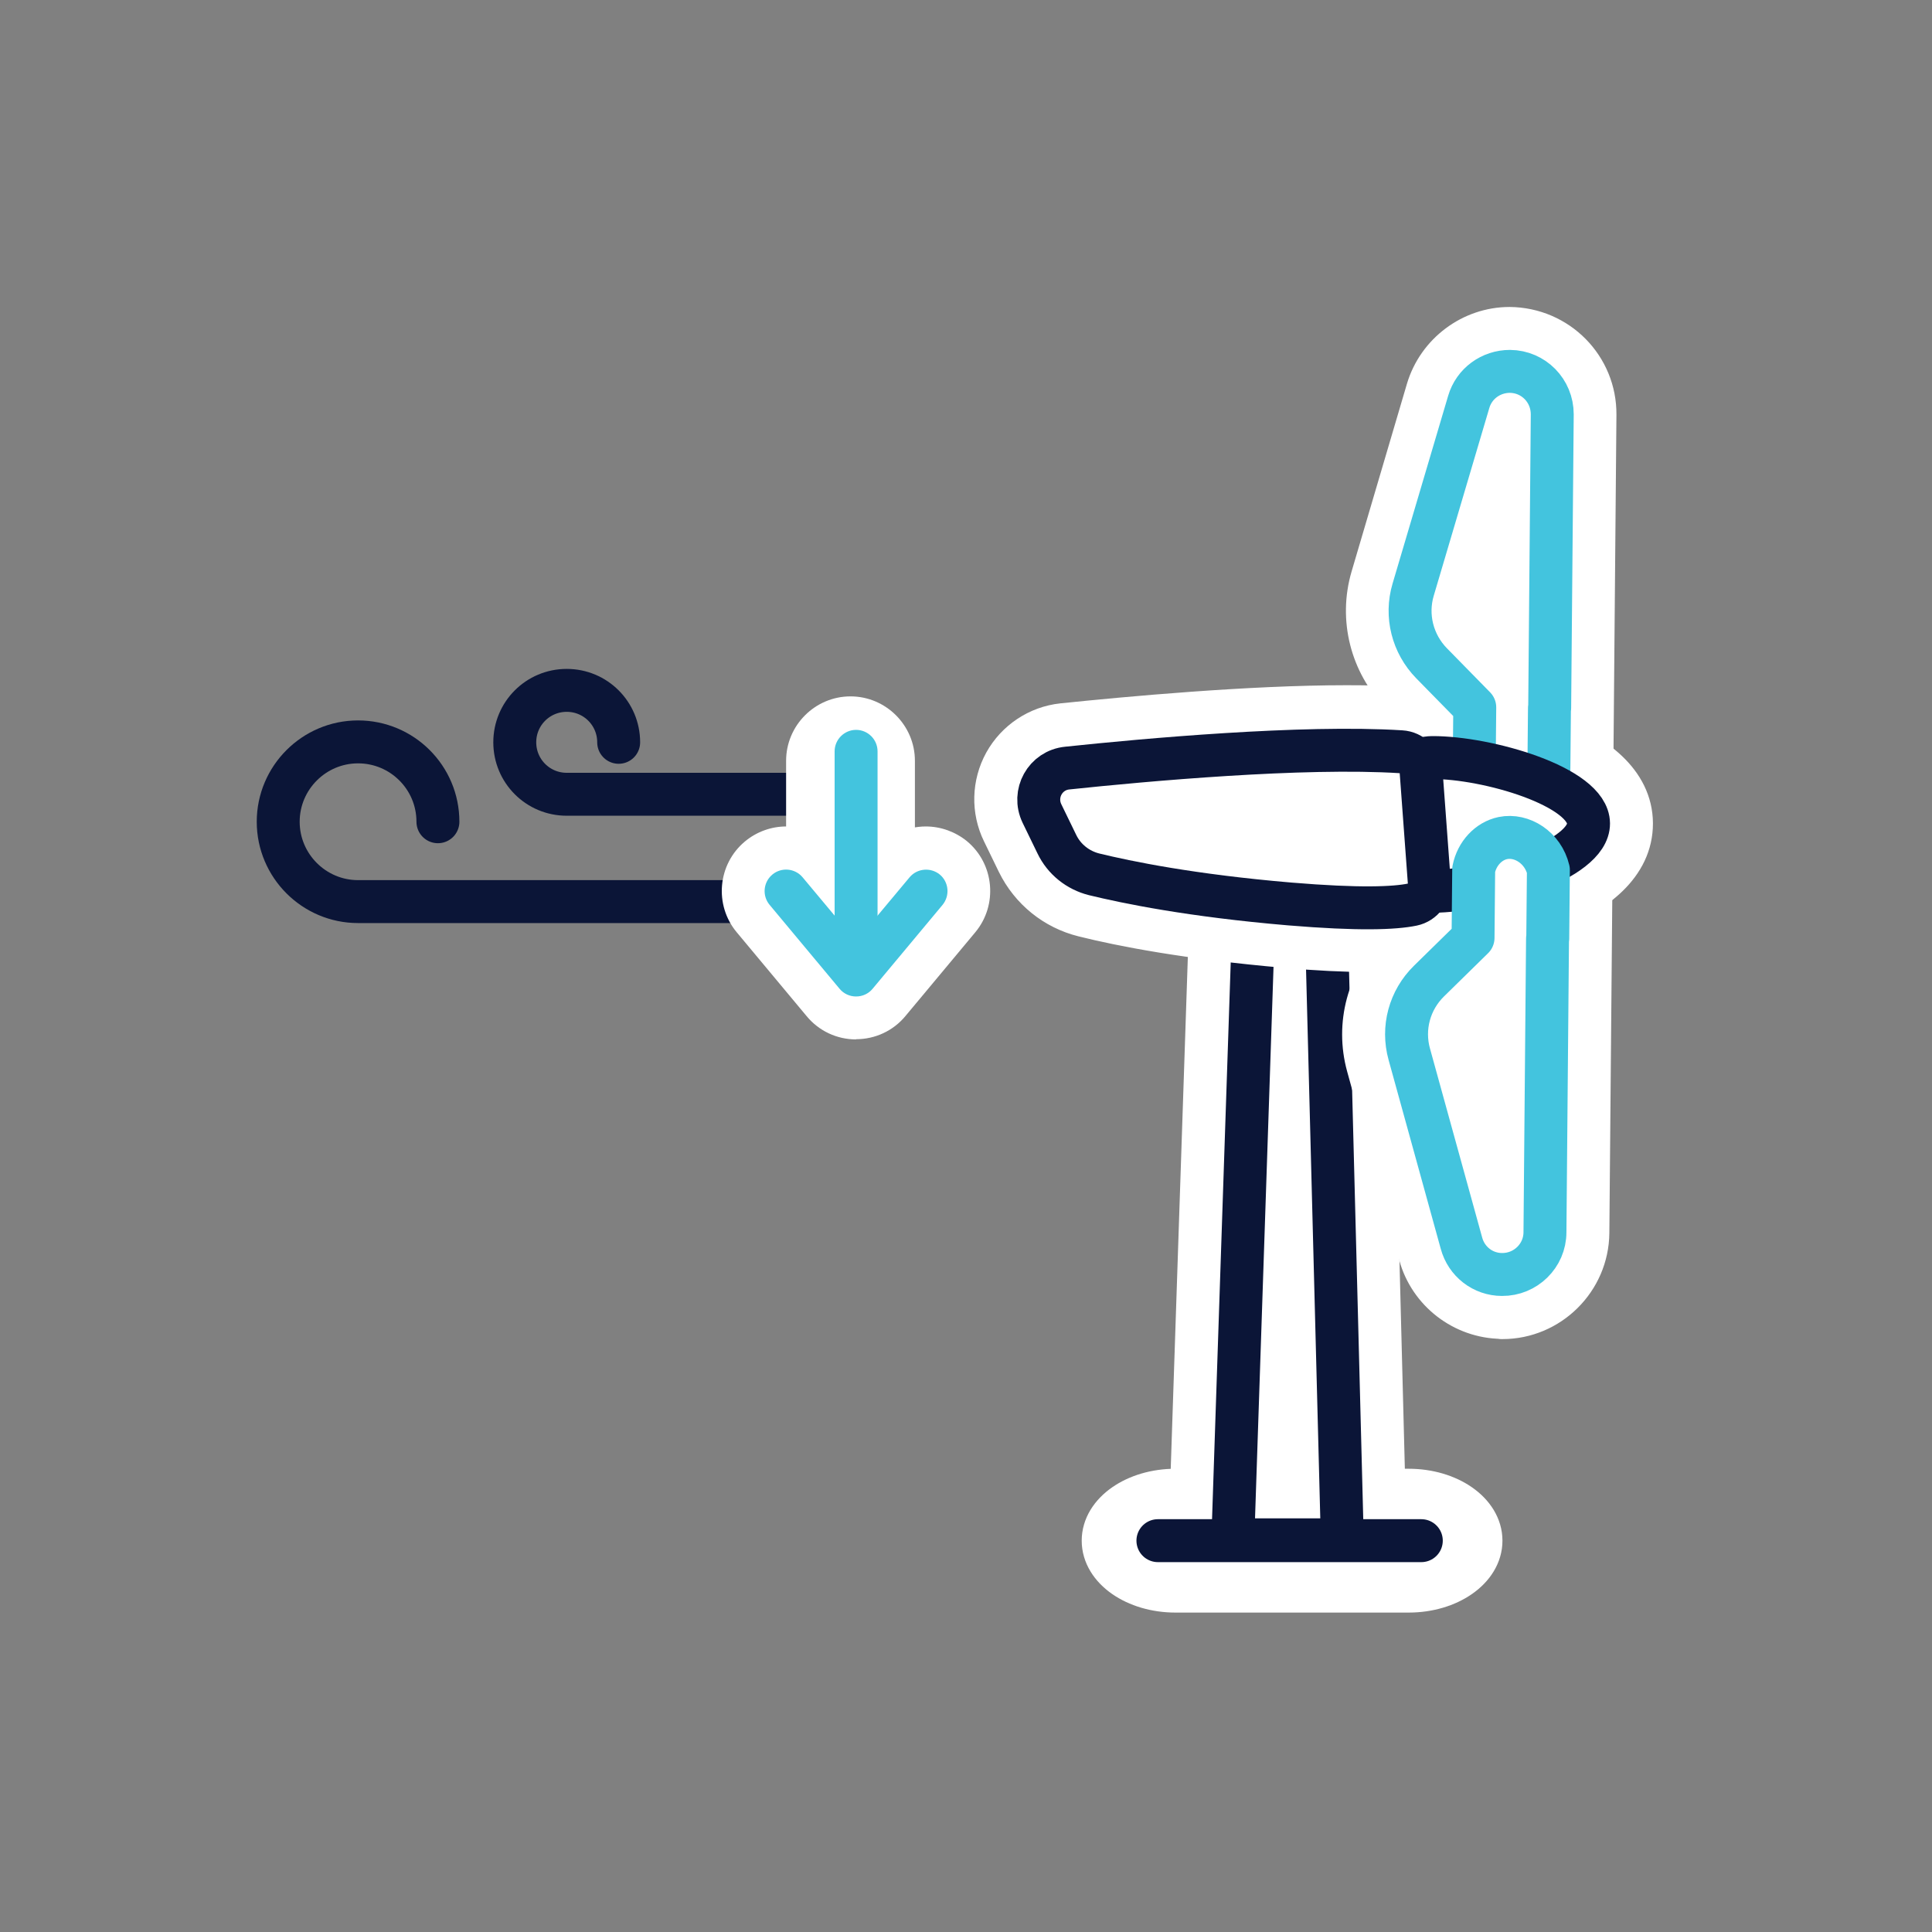
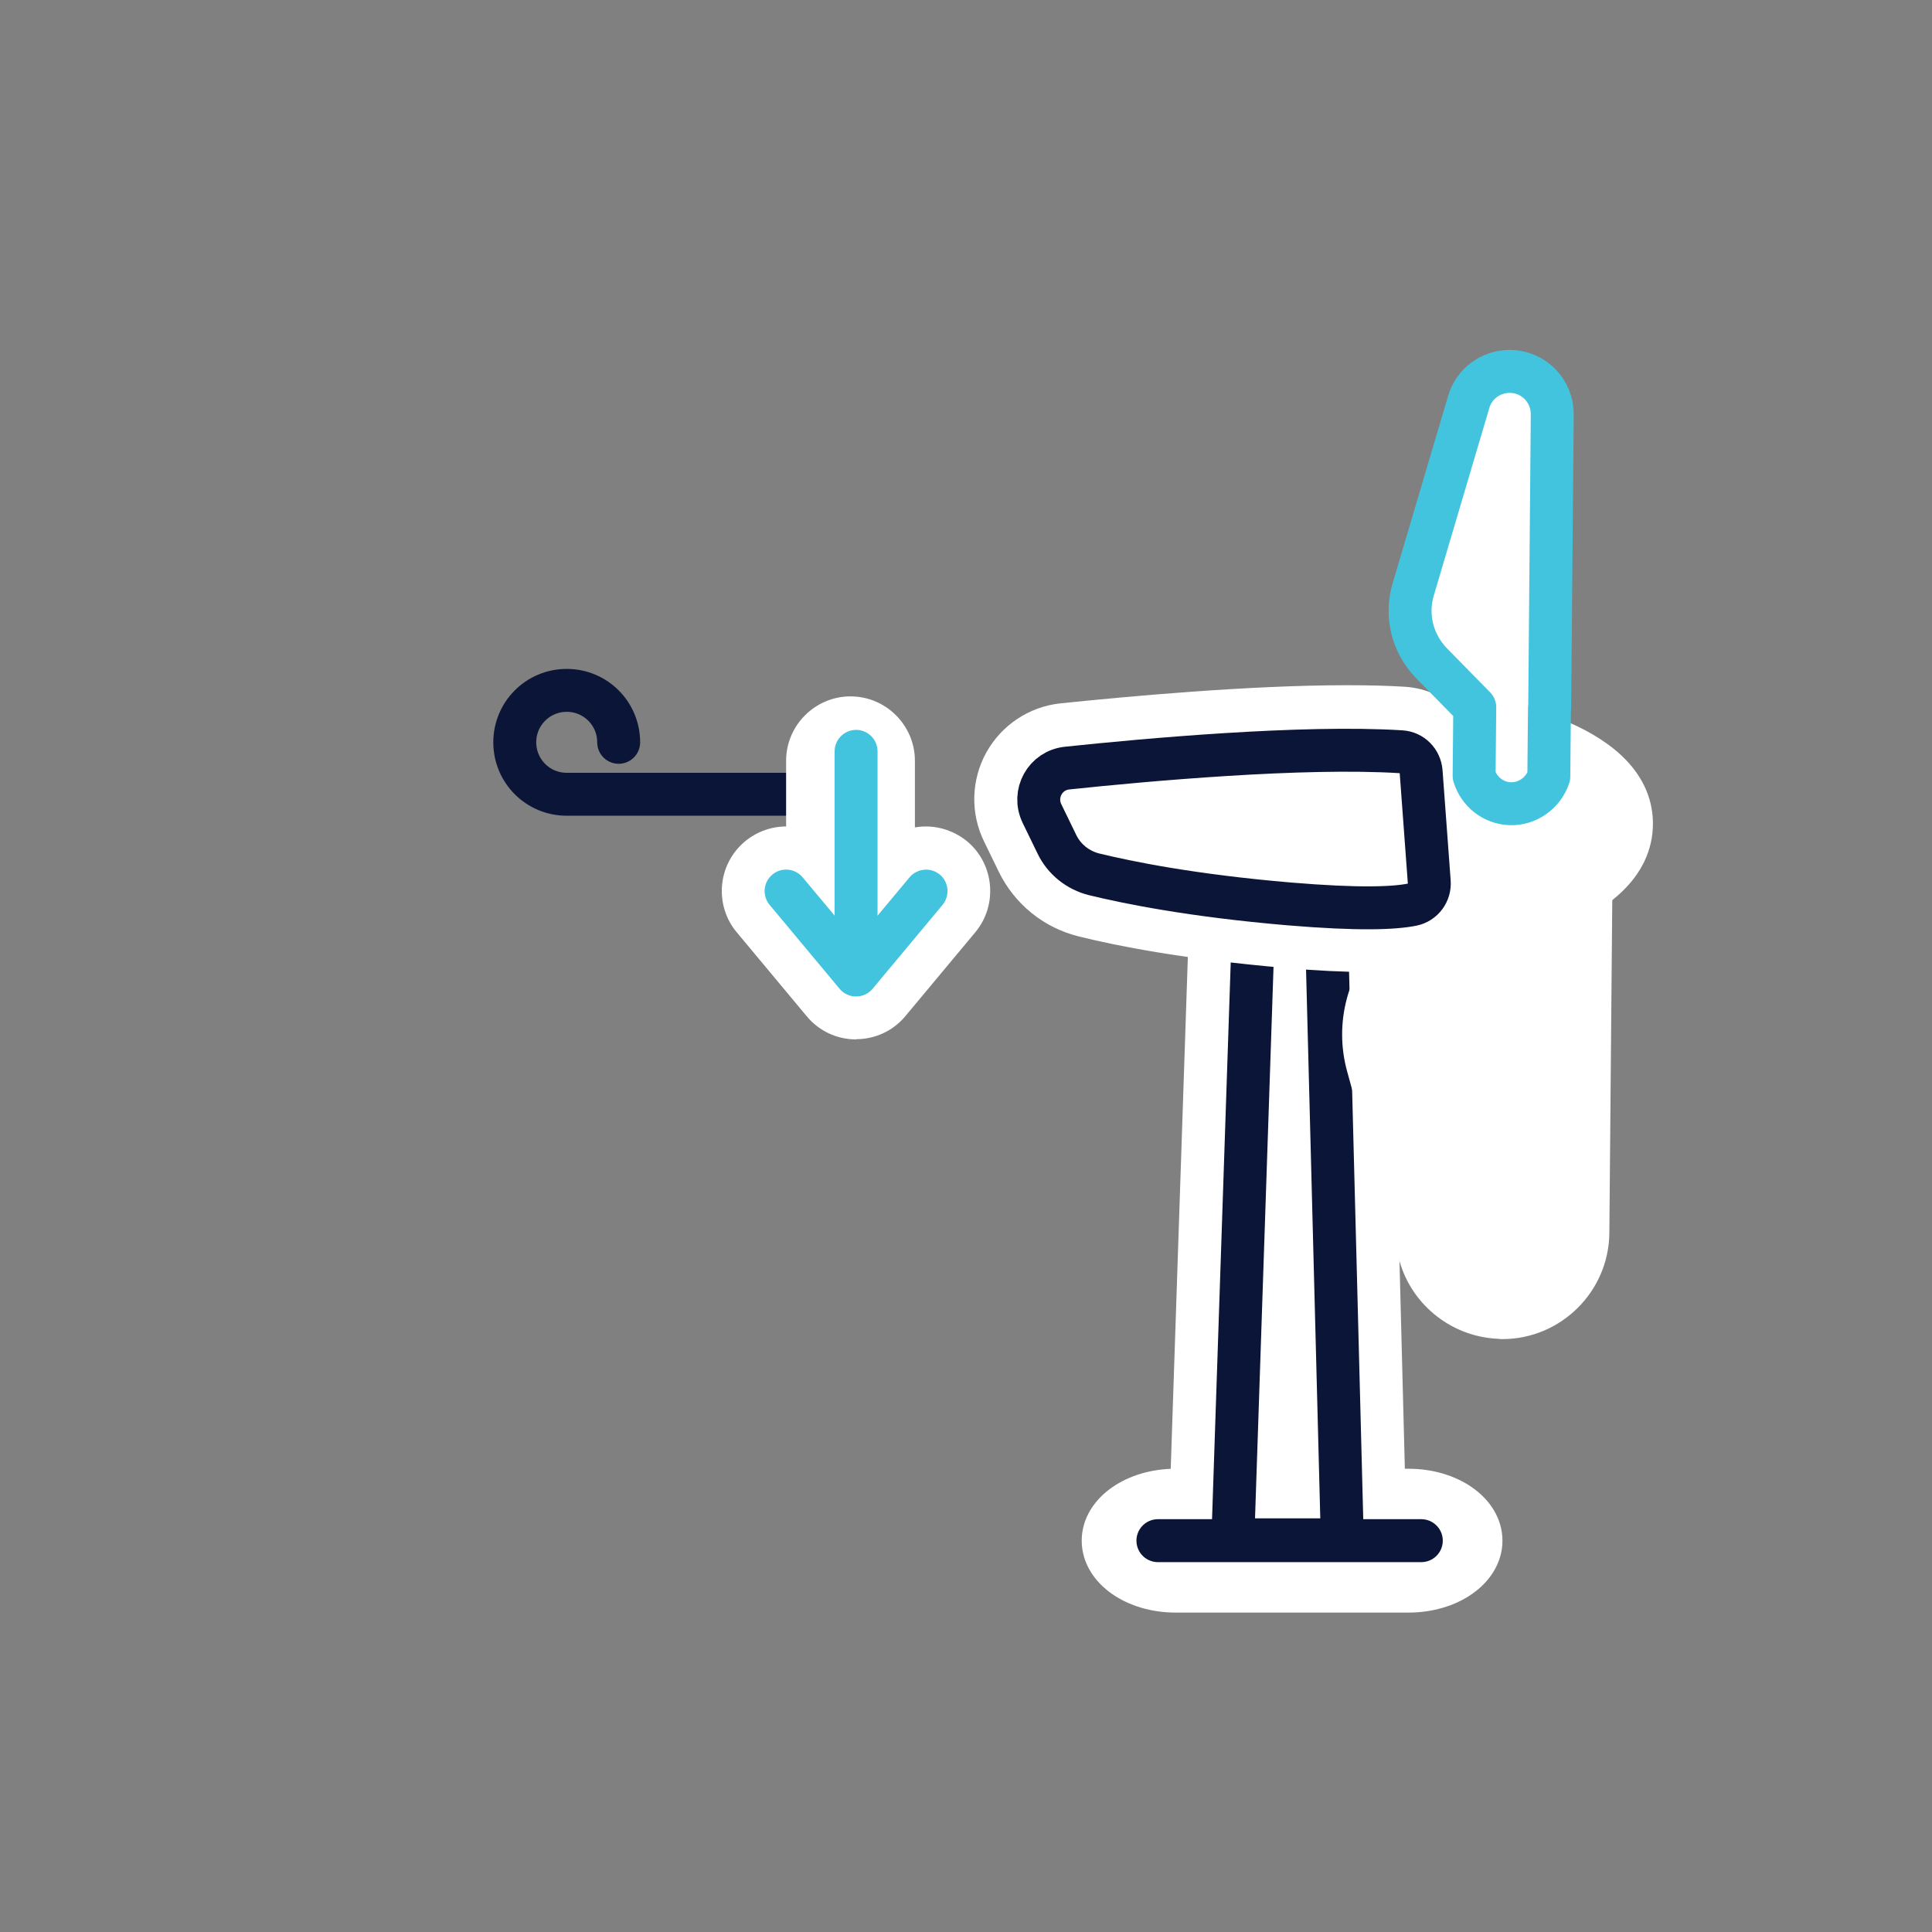
<svg xmlns="http://www.w3.org/2000/svg" id="a" viewBox="0 0 90 90">
  <rect x="0" y="0" width="90" height="90" fill="#808080" stroke="none" />
  <g>
    <path d="M65.62,74.12h-10.86c-1.86,0-3.37-1.05-3.37-2.35h0c0-1.3,1.51-2.35,3.37-2.35h10.86c1.86,0,3.37,1.05,3.37,2.35h0c0,1.3-1.51,2.35-3.37,2.35Z" fill="#fff" stroke="#fff" stroke-miterlimit="10" stroke-width="2" />
    <polygon points="55.36 73.73 56.59 36.94 63.63 36.94 64.58 73.73 55.36 73.73" fill="#fff" stroke="#fff" stroke-miterlimit="10" stroke-width="2" />
    <polygon points="62.53 71.73 57.43 71.73 58.53 38.94 61.68 38.94 62.53 71.73" fill="#fff" stroke="#0b1537" stroke-miterlimit="10" stroke-width="2" />
    <line x1="66.21" y1="71.77" x2="53.94" y2="71.77" fill="#fff" stroke="#0b1537" stroke-linecap="round" stroke-miterlimit="10" stroke-width="2" />
  </g>
  <g>
    <path d="M28.82,34.58c0-1.34-1.08-2.42-2.42-2.42s-2.42,1.08-2.42,2.42,1.08,2.42,2.42,2.42h10.6" fill="none" stroke="#0b1537" stroke-linecap="round" stroke-linejoin="round" stroke-width="2" />
-     <path d="M20.4,38.28c0-2.06-1.67-3.72-3.72-3.72s-3.72,1.67-3.72,3.72,1.67,3.72,3.72,3.72h25.33" fill="none" stroke="#0b1537" stroke-linecap="round" stroke-linejoin="round" stroke-width="2" />
  </g>
  <g>
    <path d="M39.62,47.56c-1.65,0-3-1.35-3-3v-9.12c0-1.65,1.35-3,3-3s3,1.35,3,3v9.12c0,1.65-1.35,3-3,3Z" fill="#fff" />
    <g>
      <g>
        <path d="M39.88,48.42c-.89,0-1.73-.39-2.3-1.08l-3.26-3.91c-1.06-1.27-.89-3.17,.38-4.23,.54-.45,1.22-.7,1.92-.7,.89,0,1.73,.39,2.31,1.08l.95,1.14,.95-1.14c.57-.69,1.41-1.08,2.3-1.08,.7,0,1.38,.25,1.92,.69,1.27,1.06,1.44,2.96,.39,4.23l-3.26,3.91c-.57,.69-1.41,1.08-2.3,1.08Z" fill="#fff" />
        <path d="M39.88,46.42h0c-.3,0-.58-.13-.77-.36l-3.26-3.91c-.35-.42-.3-1.05,.13-1.41,.42-.35,1.05-.3,1.41,.13l2.49,2.98,2.49-2.98c.35-.42,.98-.48,1.41-.13,.42,.35,.48,.98,.13,1.41l-3.26,3.91c-.19,.23-.47,.36-.77,.36Z" fill="#43c4de" />
      </g>
      <path d="M39.88,45.12c-.55,0-1-.45-1-1v-9.12c0-.55,.45-1,1-1s1,.45,1,1v9.12c0,.55-.45,1-1,1Z" fill="#43c4de" />
    </g>
  </g>
  <g>
-     <path d="M70.27,39.44c-1.61-.07-3.02-1.15-3.5-2.71l-.09-.3,.02-2.67-1.43-1.46c-1.39-1.42-1.91-3.48-1.35-5.39l2.58-8.75c.5-1.68,2.07-2.86,3.82-2.86,2.23,.02,4,1.82,3.98,4.02l-.15,17.18-.1,.3c-.52,1.58-1.98,2.65-3.64,2.65h-.16Z" fill="#fff" stroke="#fff" stroke-linecap="round" stroke-linejoin="round" stroke-width="2" />
    <path d="M66.75,43.52c-2.3,0-3.91-2.1-3.92-5.11,0-3,1.59-5.1,3.88-5.12,2.41,0,9.27,1.25,9.29,5.06,.02,3.86-6.86,5.15-9.23,5.17h-.02Z" fill="#fff" stroke="#fff" stroke-linecap="round" stroke-linejoin="round" stroke-width="2" />
    <path d="M69.95,61.37c-1.77-.02-3.33-1.22-3.8-2.92l-2.43-8.8c-.53-1.92,.02-3.97,1.44-5.37l1.46-1.43,.02-2.56,.04-.19c.32-1.53,1.46-2.71,2.91-3.01,.23-.05,.47-.07,.71-.07,1.74,0,3.33,1.28,3.76,3.05l.06,.24-.15,17.12c-.02,2.18-1.81,3.95-3.98,3.95h-.04Z" fill="#fff" stroke="#fff" stroke-linecap="round" stroke-linejoin="round" stroke-width="2" />
    <path d="M63.7,44.28c-1.04,0-2.31-.06-3.79-.19-4.6-.4-7.66-1-9.42-1.44-1.34-.33-2.45-1.23-3.06-2.47l-.69-1.42c-.5-1.02-.47-2.22,.08-3.22,.55-.99,1.55-1.66,2.68-1.78,2.99-.31,8.69-.84,13.23-.84,.98,0,1.87,.02,2.65,.07,1.49,.09,2.69,1.28,2.8,2.77l.38,5.15c.11,1.51-.92,2.87-2.39,3.16-.64,.13-1.45,.19-2.48,.19Z" fill="#fff" stroke="#fff" stroke-linecap="round" stroke-linejoin="round" stroke-width="2" />
    <path d="M72.19,32.98l.12-13.68c0-1.1-.87-1.99-1.97-2h0c-.89,0-1.67,.57-1.92,1.42l-2.59,8.75c-.36,1.21-.03,2.52,.86,3.43l2.01,2.05-.03,3.19c.23,.75,.9,1.27,1.67,1.3,.81,.03,1.55-.49,1.81-1.27l.03-3.19Z" fill="#fff" stroke="#43c4de" stroke-linecap="round" stroke-linejoin="round" stroke-width="2" />
-     <path d="M66.76,41.52c-2.55,.01-2.59-6.22-.04-6.23,2.55-.01,7.27,1.35,7.28,3.07s-4.69,3.14-7.24,3.16Z" fill="#fff" stroke="#0b1537" stroke-linecap="round" stroke-linejoin="round" stroke-width="2" />
-     <path d="M72.09,43.72l-.12,13.68c0,1.1-.91,1.98-2,1.97h0c-.89,0-1.66-.6-1.89-1.46l-2.43-8.8c-.34-1.22,.01-2.52,.92-3.41l2.05-2.01,.03-3.19c.15-.74,.69-1.32,1.36-1.46,.88-.18,1.87,.44,2.12,1.49l-.03,3.19Z" fill="#fff" stroke="#43c4de" stroke-linecap="round" stroke-linejoin="round" stroke-width="2" />
    <path d="M66.2,35.93c.1,1.35,.29,3.96,.38,5.15,.04,.5-.3,.96-.79,1.06-.83,.17-2.47,.24-5.71-.03-4.6-.39-7.59-1.01-9.11-1.38-.76-.19-1.4-.7-1.74-1.41l-.69-1.42c-.45-.93,.15-2.02,1.18-2.12,3.59-.38,10.96-1.05,15.55-.76,.5,.03,.89,.43,.93,.92Z" fill="#fff" stroke="#0b1537" stroke-linecap="round" stroke-linejoin="round" stroke-width="2" />
  </g>
</svg>